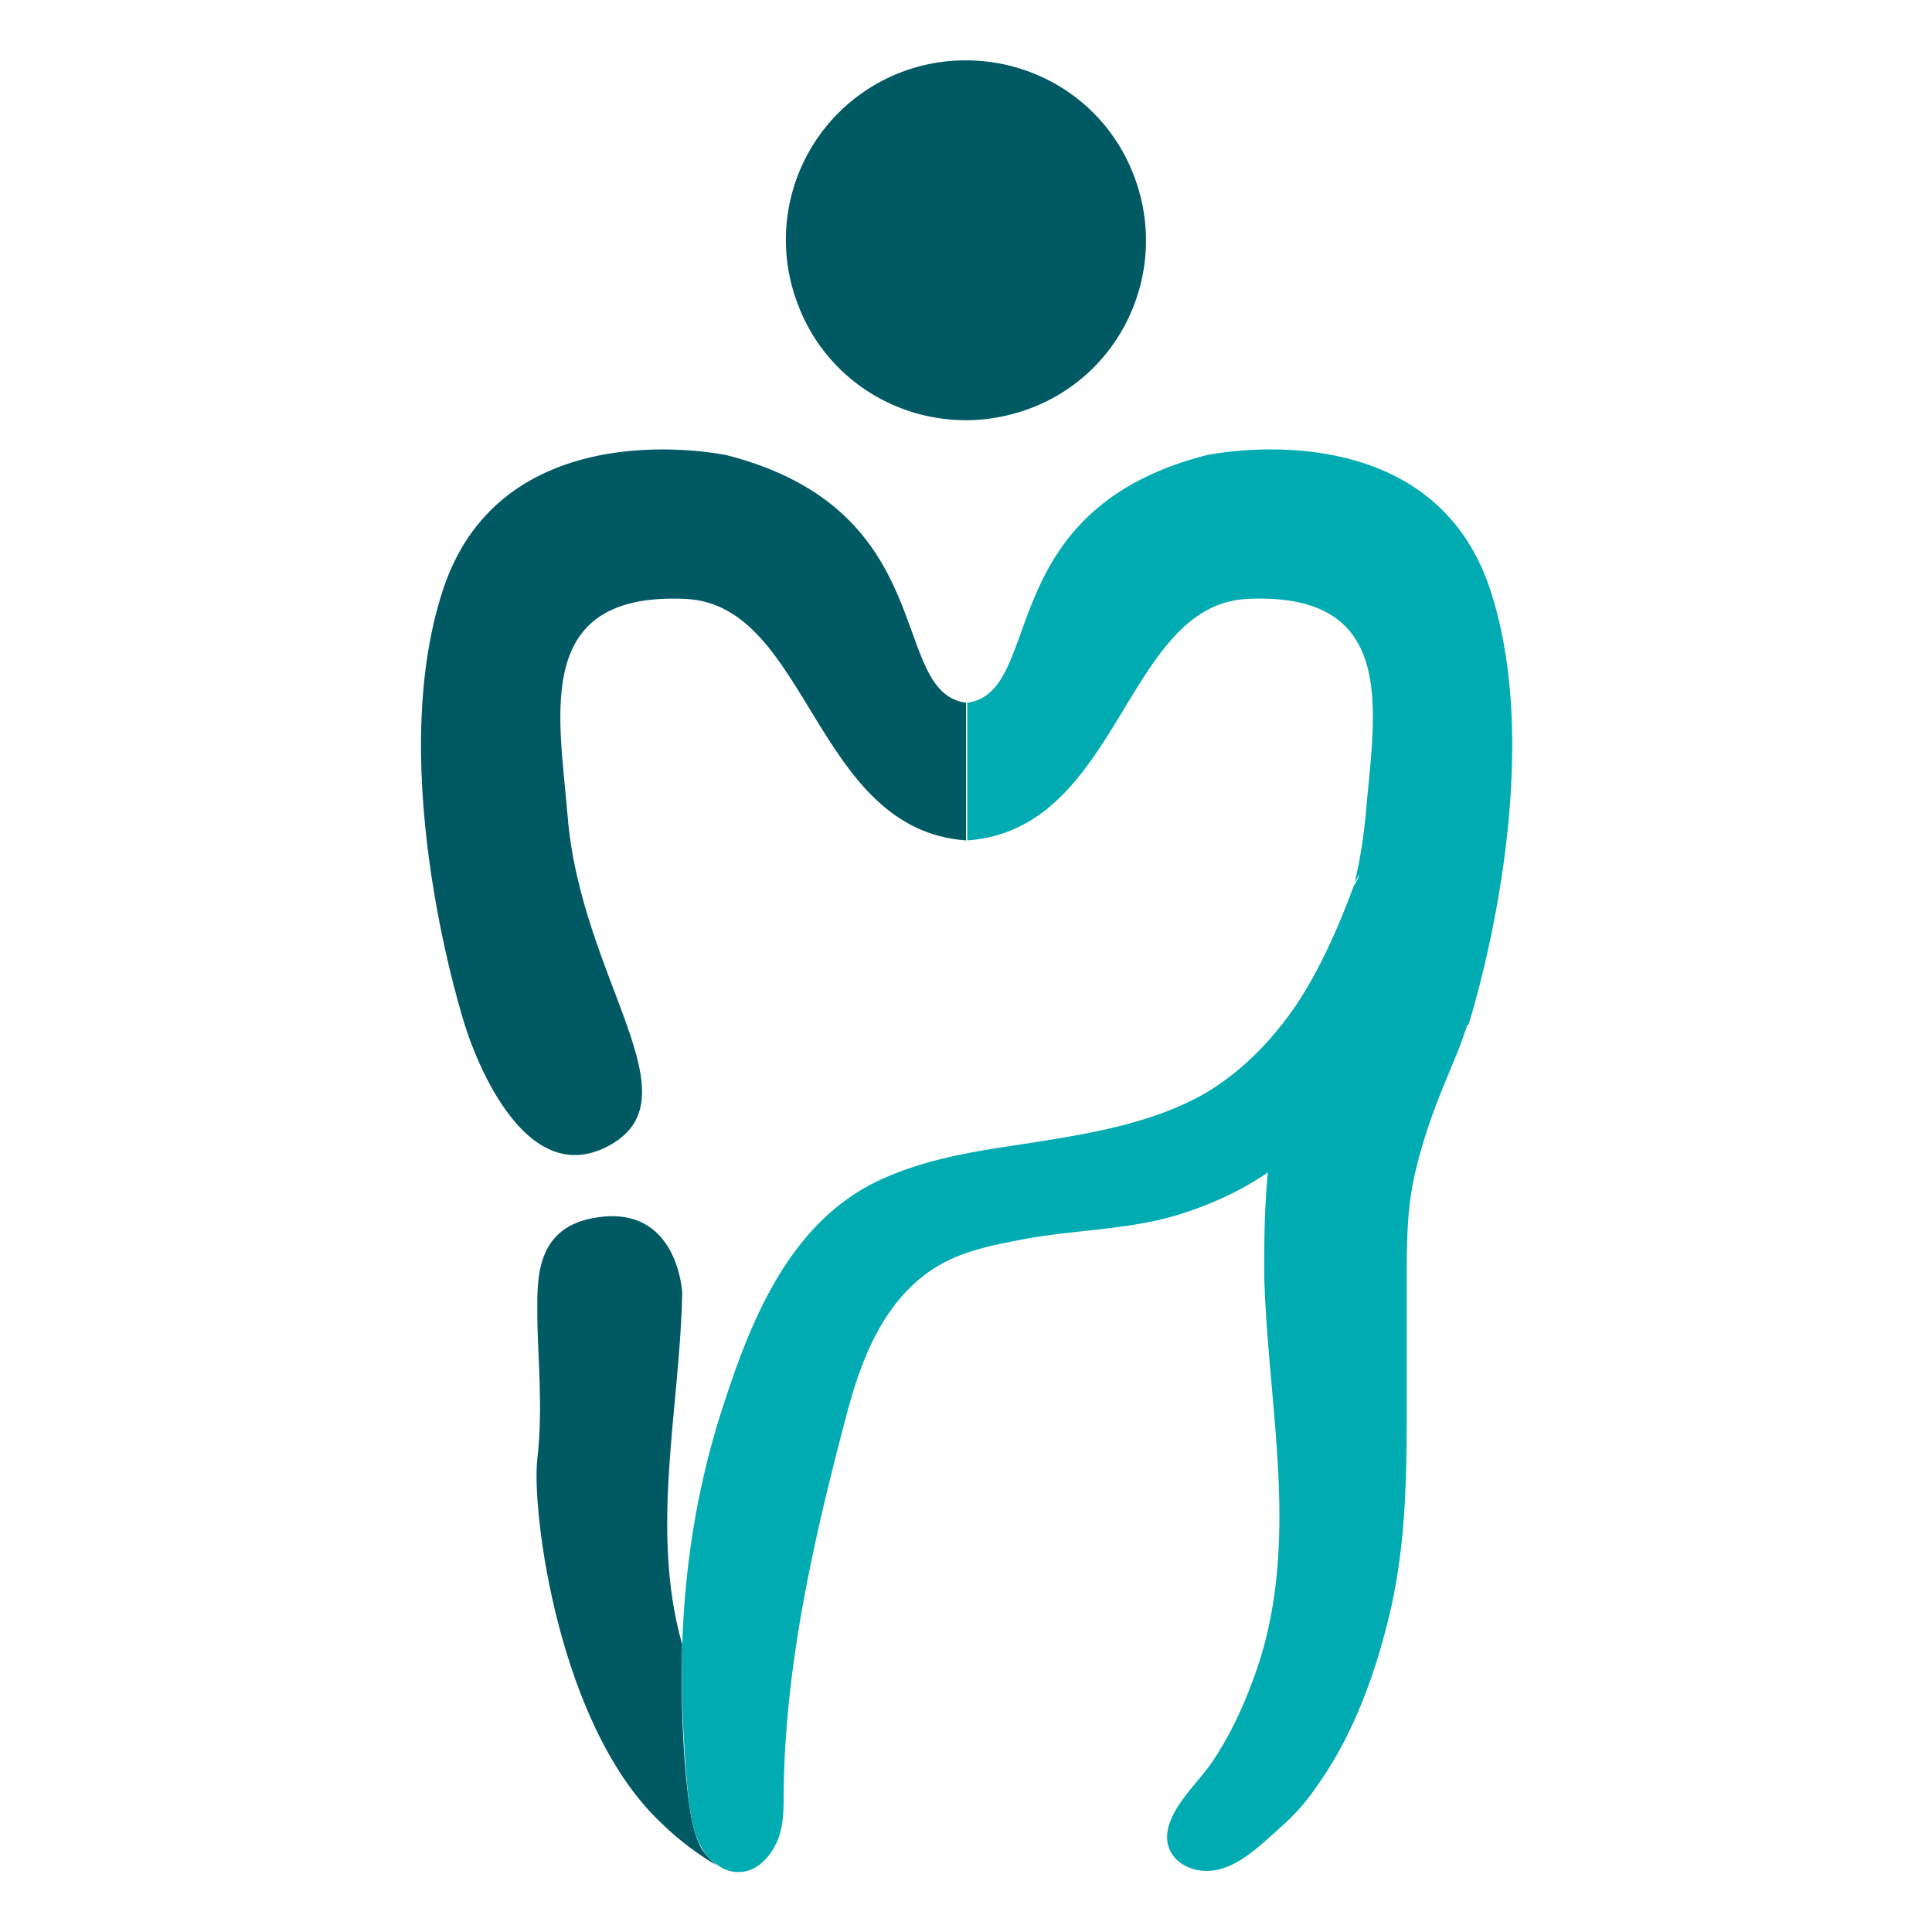
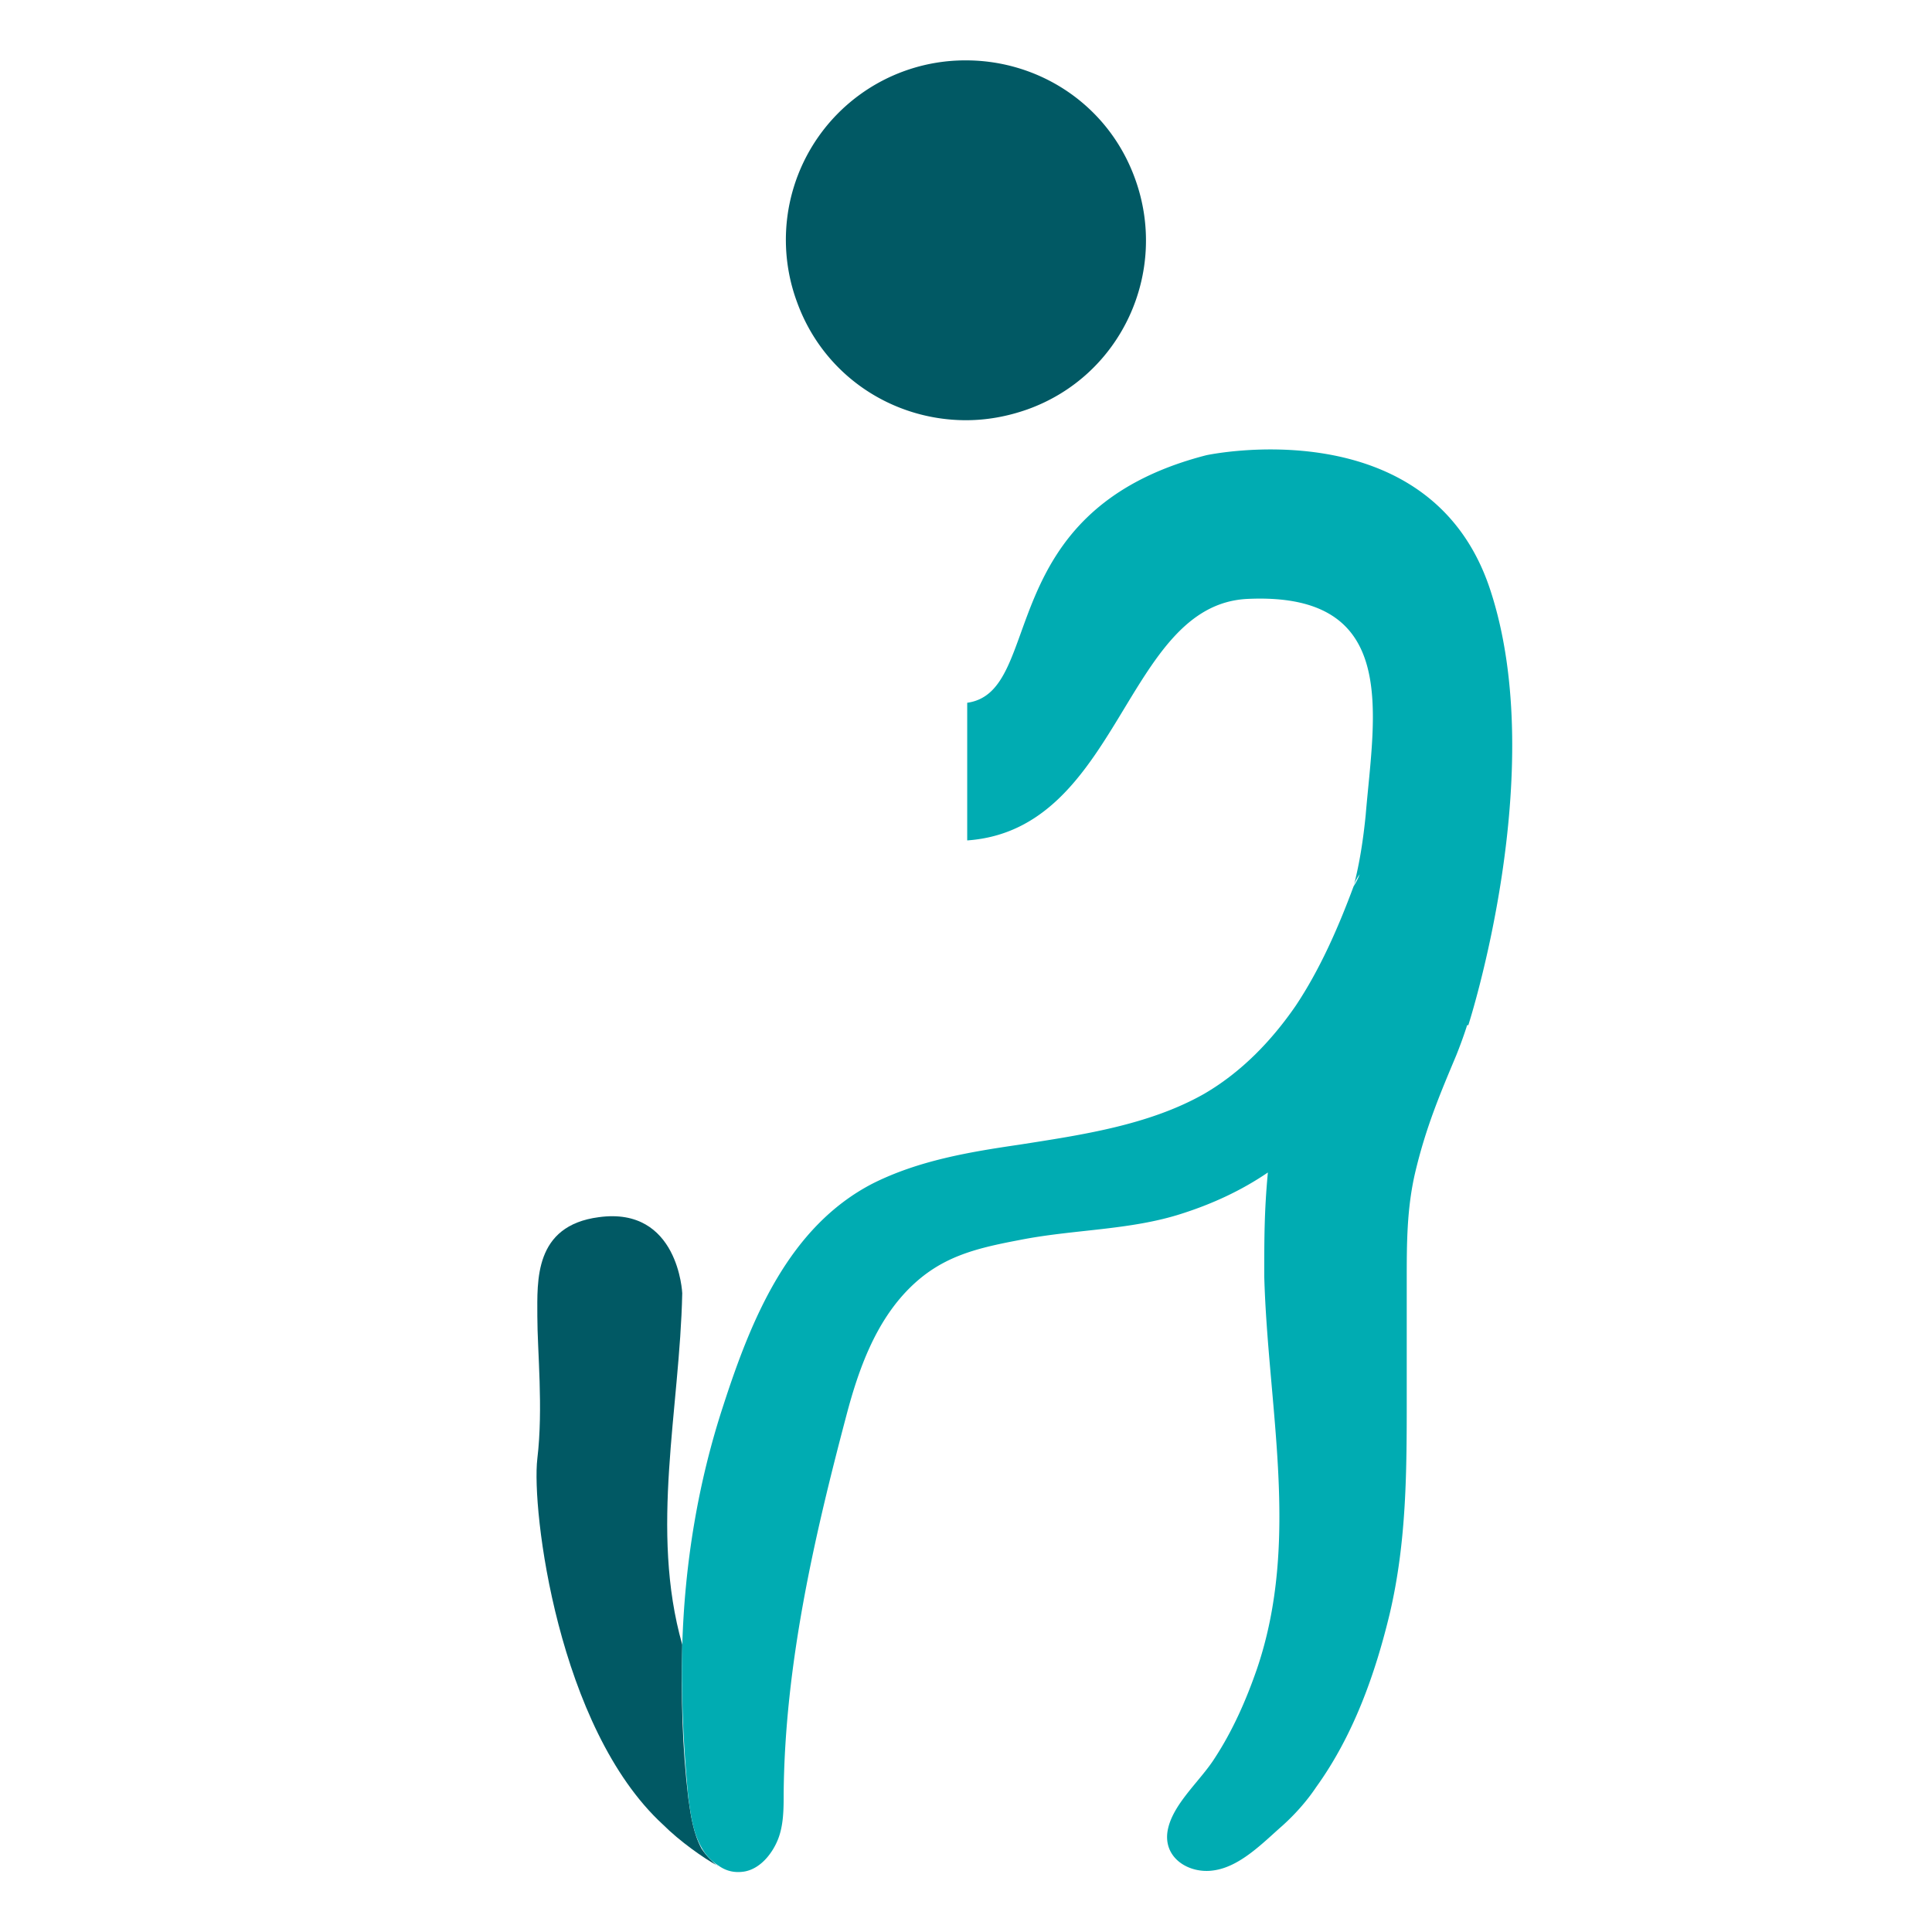
<svg xmlns="http://www.w3.org/2000/svg" data-bbox="3.486 0.5 9.037 15.003" viewBox="0 0 16 16" data-type="color">
  <g>
-     <path d="M8 5.82v1.14c-1.26-.09-1.3-1.95-2.32-2-1.27-.06-1.05.95-.98 1.79.11 1.38 1.1 2.36.32 2.75-.76.38-1.17-1.01-1.17-1.01s-.68-2.1-.18-3.61 2.35-1.11 2.35-1.11C7.81 4.23 7.35 5.73 8 5.82" fill="#015964" data-color="1" />
    <path d="M5.94 15.45c-.11-.06-.31-.2-.45-.34-.87-.8-1.09-2.61-1.04-3.03s0-.89 0-1.18-.03-.75.51-.82c.66-.09.69.63.69.63-.02.96-.27 1.96 0 2.91v.02c-.01.42 0 .83.05 1.25.02.14.04.29.11.42.04.06.09.11.14.15Z" fill="#015964" data-color="1" />
    <path d="M8.51 3.39q-.255.09-.51.09c-.61 0-1.18-.37-1.4-.98A1.486 1.486 0 0 1 8 .5c.61 0 1.18.37 1.4.98.28.77-.11 1.63-.89 1.91" fill="#015964" data-color="1" />
    <path d="M12.15 8.49s-.03.1-.09.25c-.13.31-.25.59-.34.97-.07.3-.07.59-.07.89v.97c0 .61 0 1.19-.14 1.79-.12.5-.3 1.01-.61 1.44-.08.12-.18.23-.28.32-.16.14-.35.34-.57.37-.2.03-.42-.1-.38-.33.04-.22.27-.41.39-.6.15-.23.26-.48.35-.74.36-1.06.09-2.16.06-3.25 0-.31 0-.54.03-.86-.22.15-.46.26-.71.34-.43.14-.9.13-1.35.22-.37.07-.65.14-.91.4-.28.28-.42.67-.52 1.05-.27 1.02-.51 2.07-.52 3.13 0 .13 0 .27-.05.39s-.15.24-.28.26c-.07.01-.14 0-.21-.05a.4.4 0 0 1-.14-.15c-.07-.12-.09-.27-.11-.42-.04-.41-.06-.83-.05-1.25.02-.68.13-1.35.34-1.99.23-.71.54-1.48 1.24-1.84.38-.19.8-.26 1.21-.32.51-.08 1.07-.16 1.53-.42.31-.18.56-.44.76-.73.2-.3.35-.64.48-.99.02-.03.04-.07.05-.1-.02.03-.04.06-.05.1.05-.19.08-.39.1-.59.07-.84.29-1.85-.98-1.79-1.02.05-1.05 1.91-2.32 2V5.82c.65-.09.19-1.59 1.98-2.05 0 0 1.85-.4 2.35 1.11s-.18 3.61-.18 3.61Z" fill="#00acb2" data-color="2" />
  </g>
</svg>